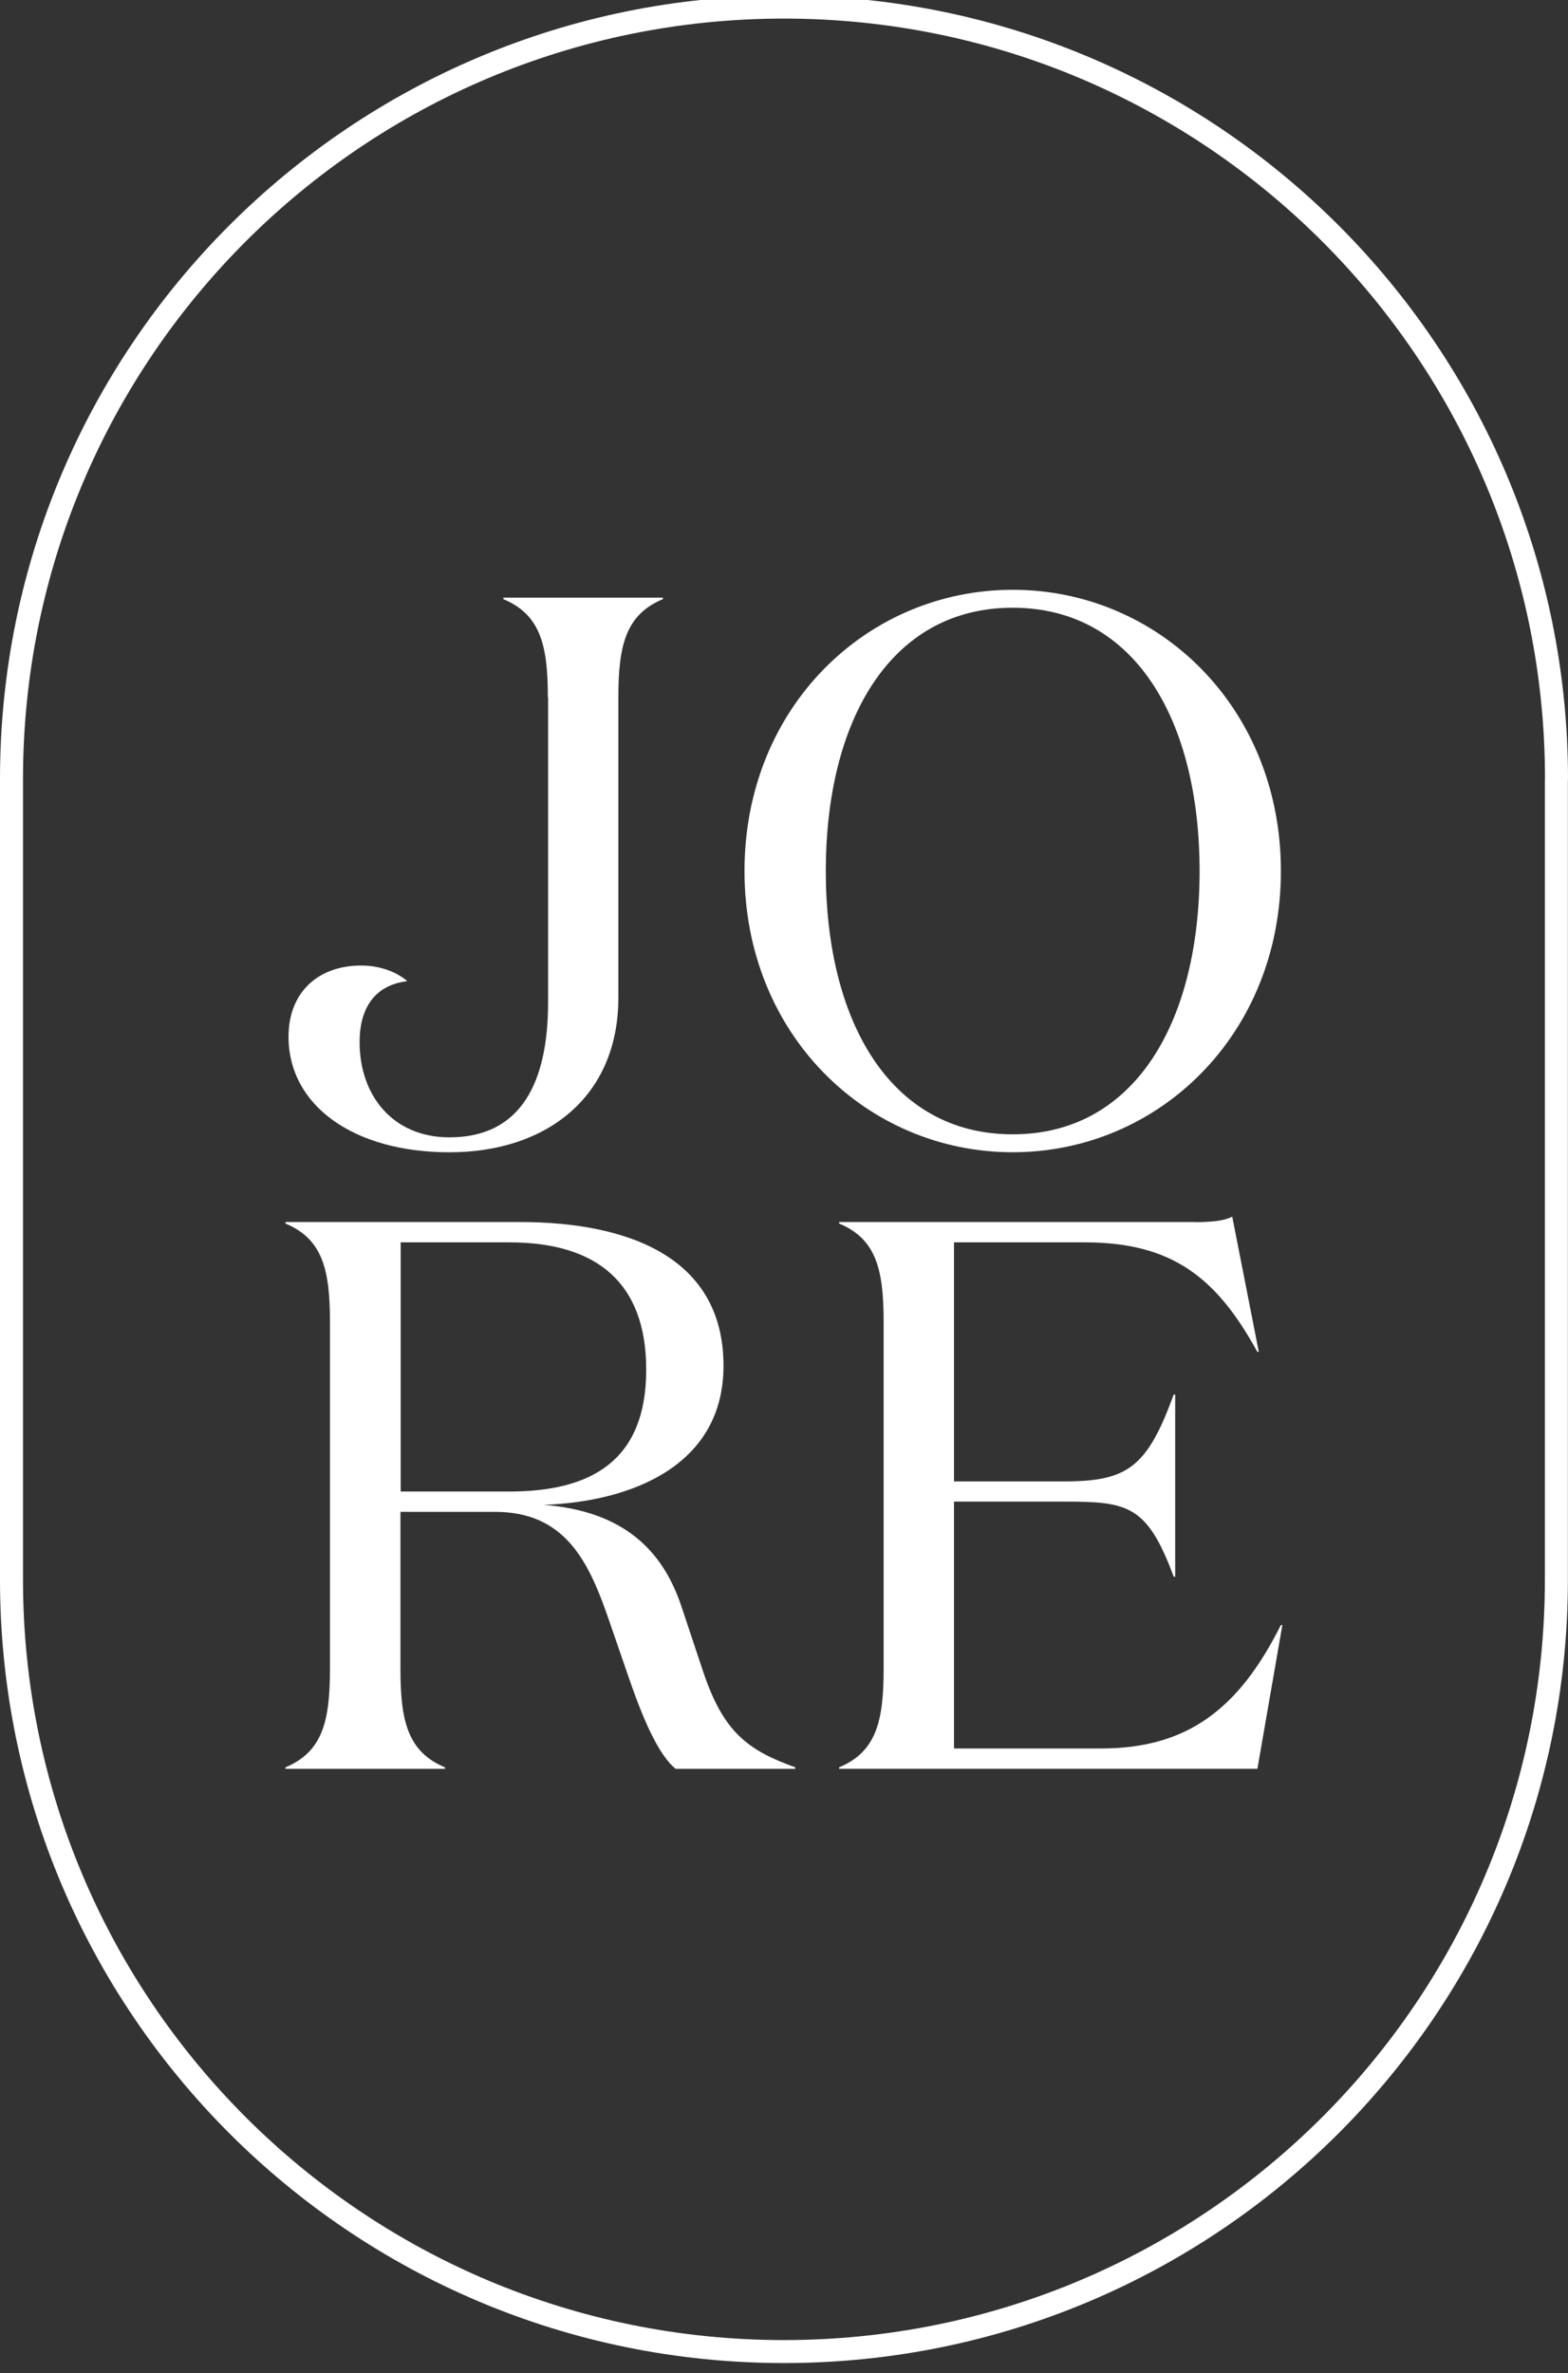
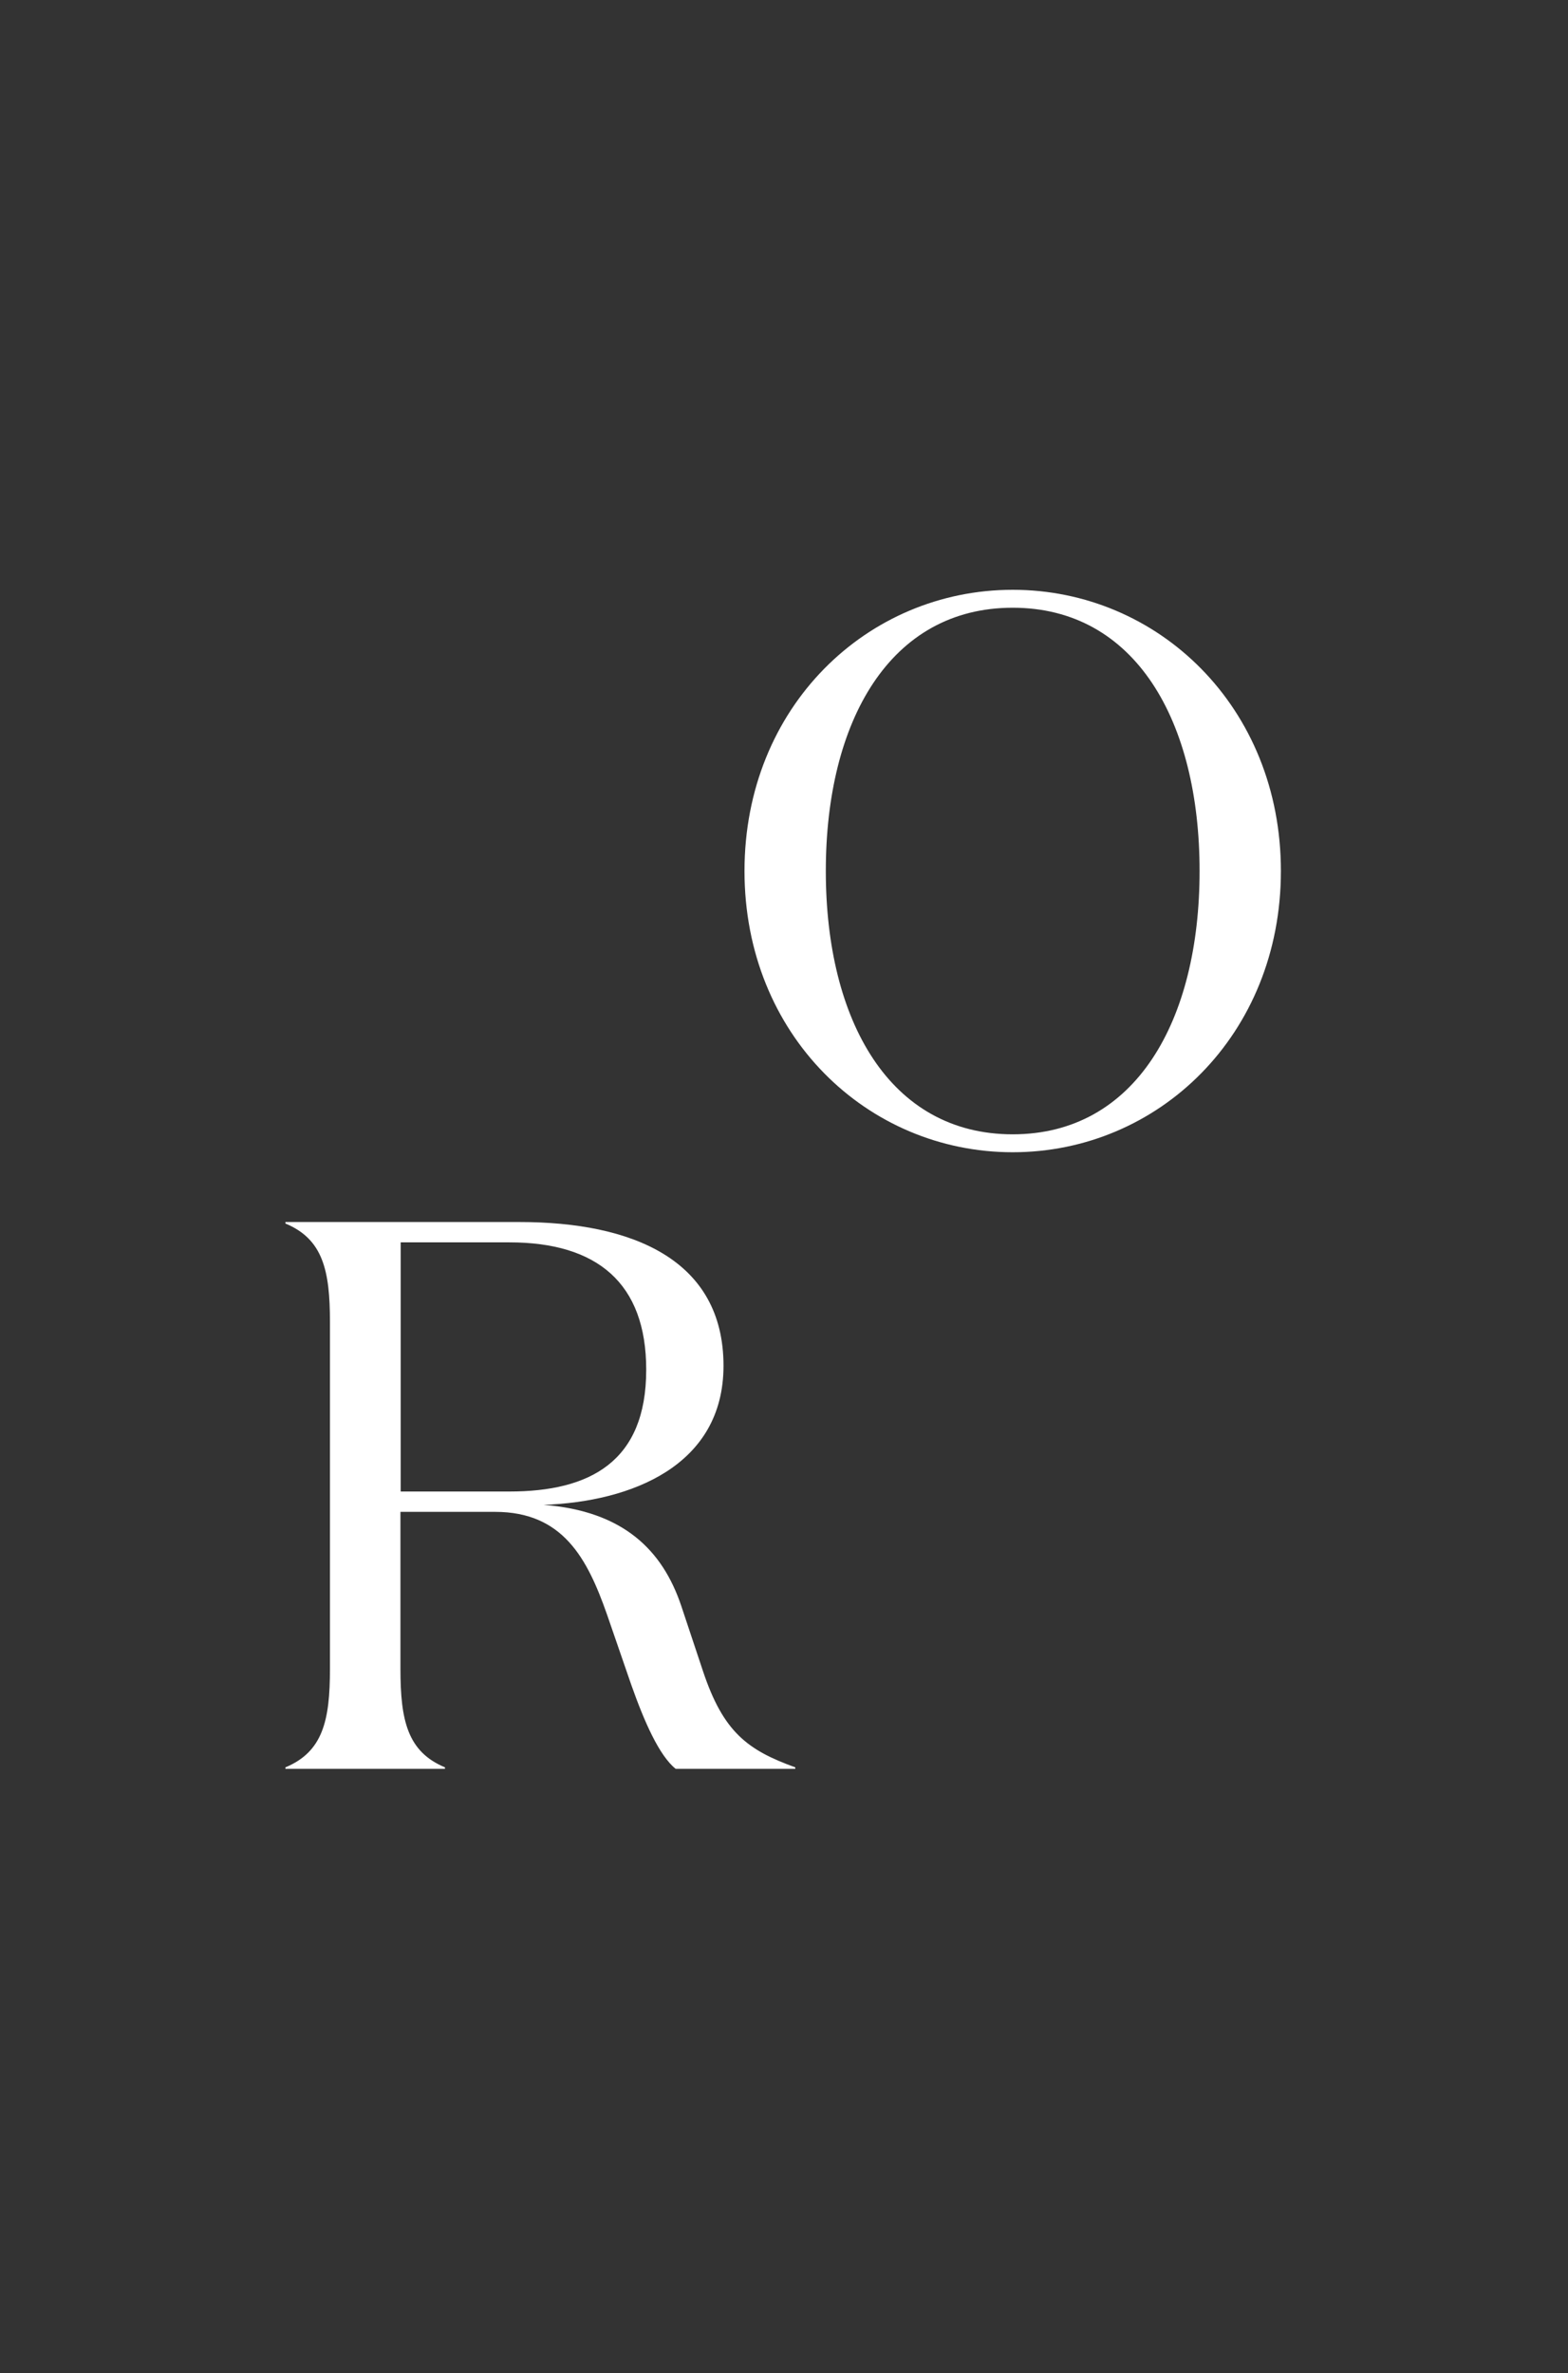
<svg xmlns="http://www.w3.org/2000/svg" width="156" height="236" viewBox="0 0 156 236" fill="none">
  <rect x="0" y="0" width="156" height="236" fill="#333333" stroke="none" />
  <g clip-path="url(#clip0_5121_229)">
-     <path d="M2.288 77.477C2.288 35.702 36.18 1.848 78 1.848L78 -0.438C34.921 -0.438 0 34.445 0 77.477L2.288 77.477ZM2.288 157.094L2.288 77.465L0 77.465L0 157.094L2.288 157.094ZM78 232.723C36.191 232.723 2.288 198.869 2.288 157.094L0 157.094C0 200.126 34.921 235.008 78 235.008L78 232.723ZM153.7 157.094C153.7 198.857 119.809 232.723 77.989 232.723L77.989 235.008C121.068 235.008 155.989 200.126 155.989 157.094L153.7 157.094ZM153.7 77.477L153.7 157.106L155.989 157.106L155.989 77.477L153.7 77.477ZM78 1.848C119.809 1.848 153.712 35.702 153.712 77.477L156 77.477C155.989 34.445 121.068 -0.438 78 -0.438L78 1.848Z" fill="white" />
-     <path d="M54.507 69.381C54.507 64.249 53.809 61.141 50.079 59.586V59.438L65.949 59.438V59.586C62.219 61.141 61.521 64.249 61.521 69.381L61.521 99.212C61.521 109.155 54.289 114.596 44.724 114.596C35.158 114.596 28.705 109.933 28.705 103.098C28.705 98.743 31.588 96.023 35.936 96.023C37.653 96.023 39.358 96.572 40.525 97.578C37.252 97.966 35.776 100.298 35.776 103.635C35.776 108.915 39.049 113.11 44.724 113.11C51.875 113.11 54.53 107.59 54.53 99.669L54.53 69.37L54.507 69.381Z" fill="white" />
    <path d="M100.753 60.439C88.544 60.439 82.16 71.709 82.16 86.624C82.16 101.539 88.544 112.809 100.753 112.809C112.962 112.809 119.346 101.539 119.346 86.624C119.346 71.709 112.962 60.439 100.753 60.439ZM100.753 114.592C86.29 114.592 74.07 102.934 74.07 86.624C74.07 70.314 86.279 58.656 100.753 58.656C115.227 58.656 127.436 70.314 127.436 86.624C127.436 102.934 115.227 114.592 100.753 114.592Z" fill="white" />
    <path d="M39.863 148.333L50.676 148.333C58.685 148.333 64.292 145.384 64.292 136.218C64.292 127.589 59.395 123.554 50.676 123.554L39.863 123.554L39.863 148.345V148.333ZM51.683 121.531C62.885 121.531 71.981 125.257 71.981 135.829C71.981 145.773 62.804 149.35 54.086 149.659C62.015 150.276 65.905 154.162 67.77 159.683L69.944 166.209C71.969 172.266 74.372 174.049 79.121 175.764V175.912L67.221 175.912C65.585 174.598 64.109 171.249 62.793 167.523L60.379 160.528C58.434 155.008 56.019 150.356 49.257 150.356L39.84 150.356L39.84 165.969C39.84 171.101 40.538 174.209 44.269 175.764V175.912L28.398 175.912L28.398 175.764C32.129 174.209 32.827 171.101 32.827 165.969L32.827 131.475C32.827 126.343 32.129 123.234 28.398 121.68V121.531L51.66 121.531H51.683Z" fill="white" />
-     <path d="M118.863 121.541C120.259 121.541 121.746 121.461 122.593 120.992L125.236 134.433H125.087C121.037 127.05 116.609 123.552 107.902 123.552L94.915 123.552L94.915 147.326L105.876 147.326C112.181 147.326 114.126 145.931 116.769 138.696H116.918L116.918 156.801H116.769C114.126 149.657 112.181 149.337 105.876 149.337L94.915 149.337L94.915 173.888L109.538 173.888C118.245 173.888 123.302 169.842 127.433 161.612H127.582L125.099 175.911L83.484 175.911V175.762C87.215 174.208 87.912 171.099 87.912 165.967L87.912 131.473C87.912 126.341 87.215 123.232 83.484 121.678V121.529L118.874 121.529L118.863 121.541Z" fill="white" />
  </g>
  <defs>
    <clipPath id="clip0_5121_229">
      <rect width="156" height="236" fill="white" />
    </clipPath>
  </defs>
</svg>